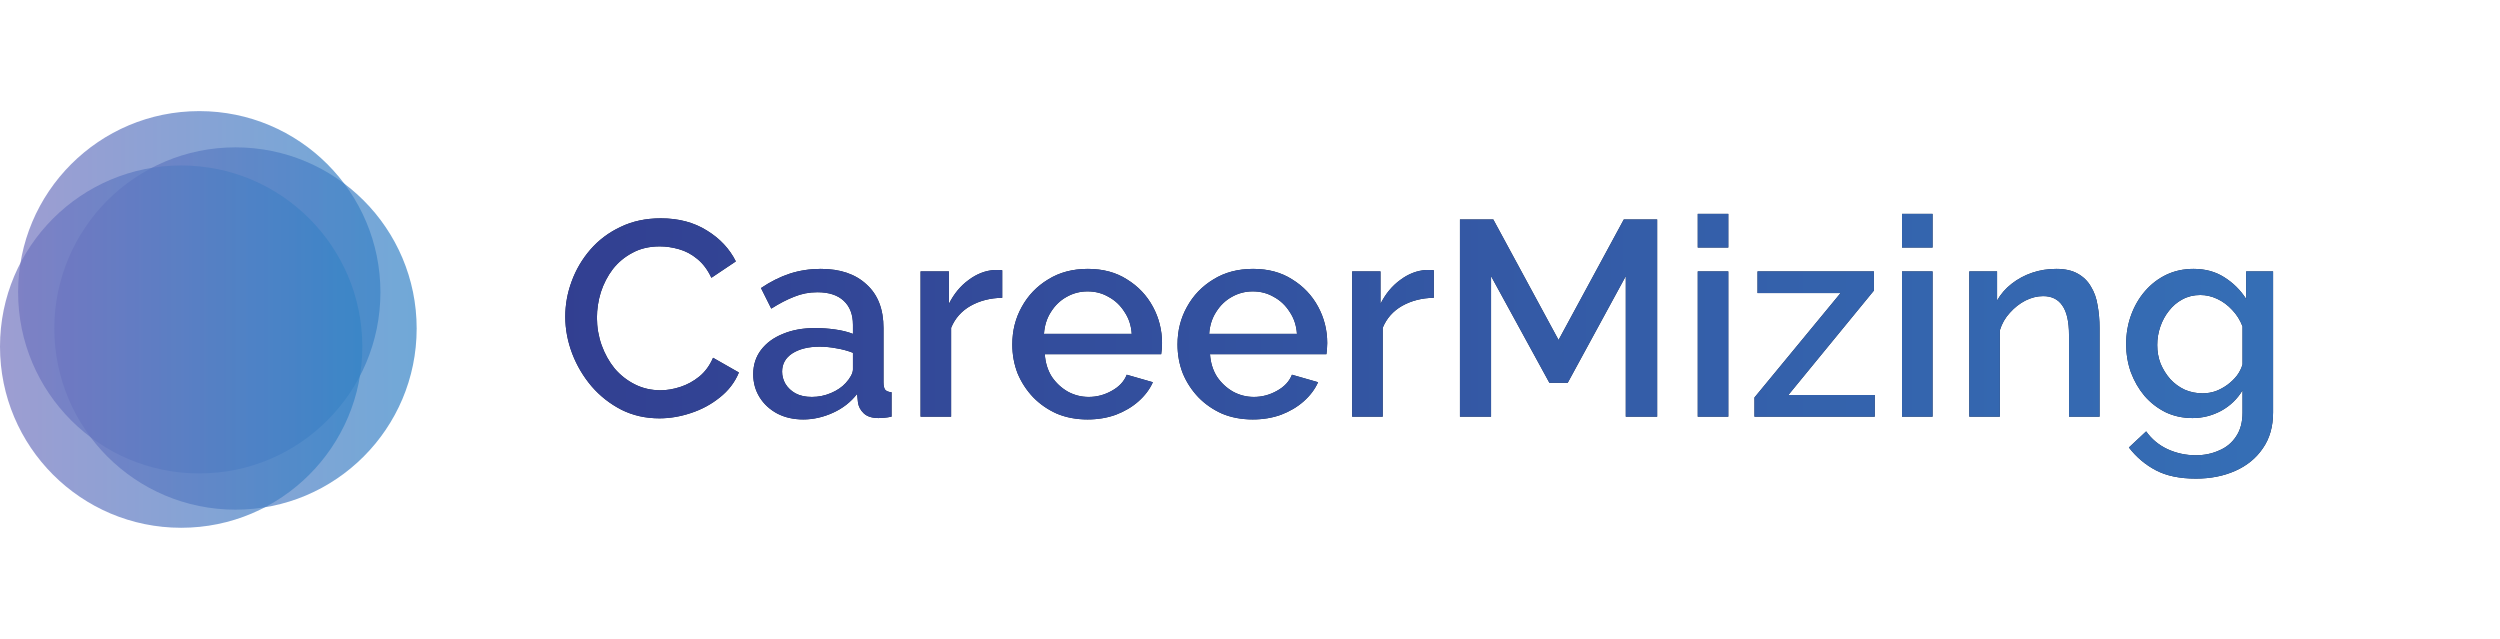
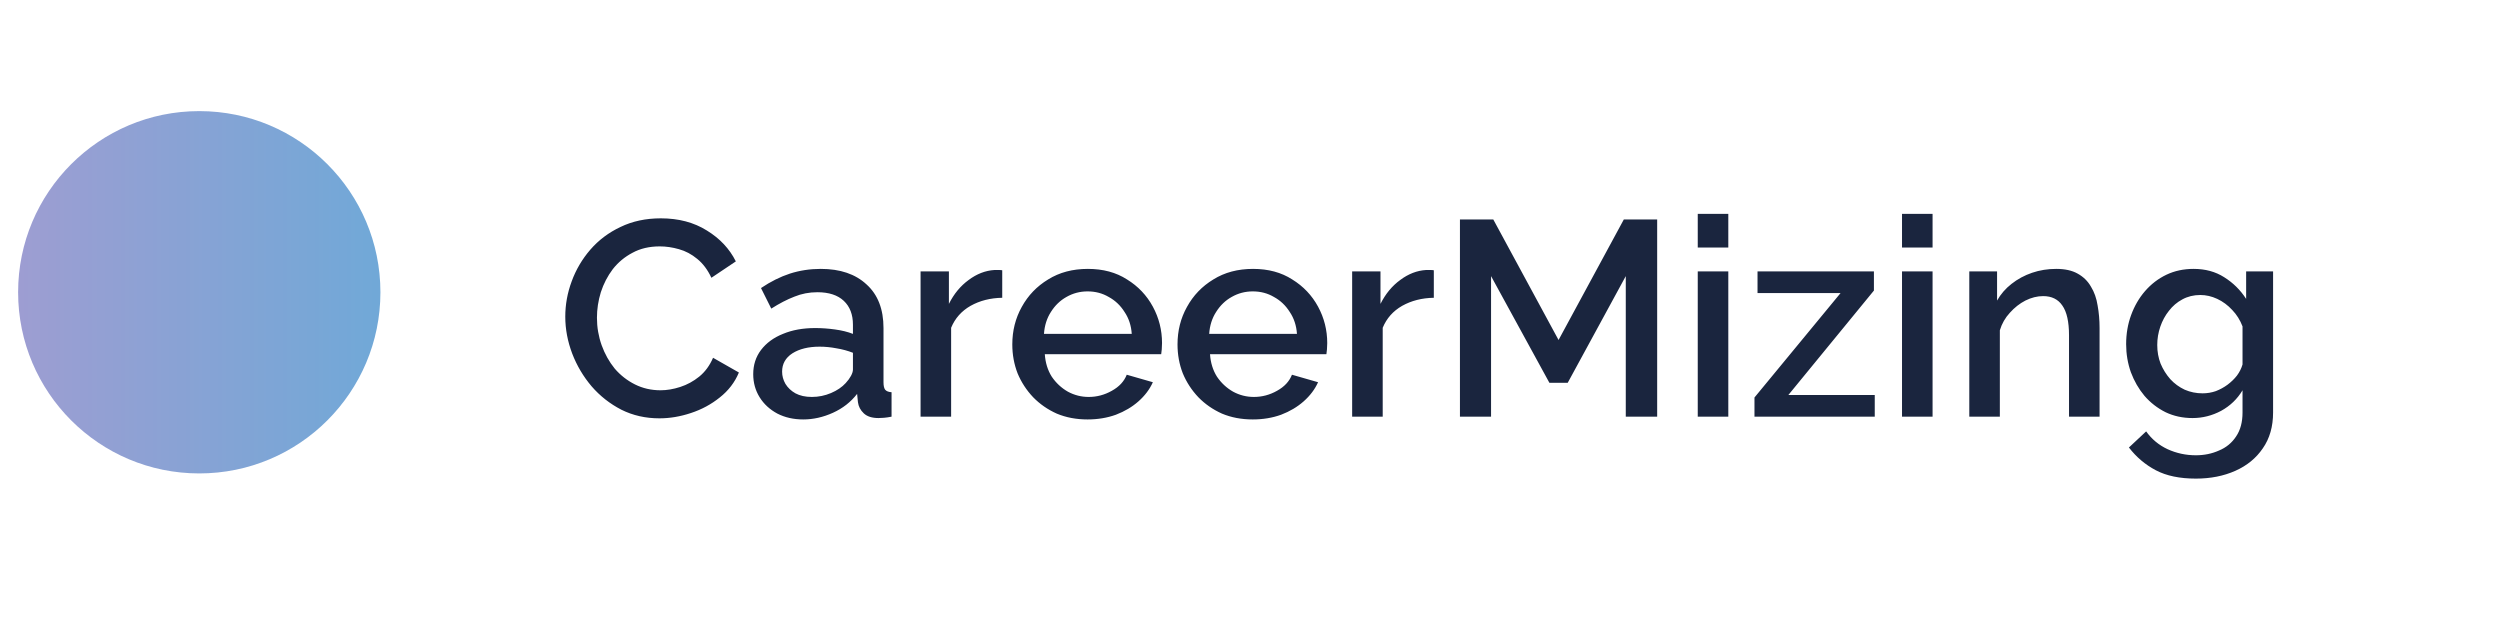
<svg xmlns="http://www.w3.org/2000/svg" width="180" height="46" viewBox="0 0 180 46" fill="none">
  <g clip-path="url(#clip0_1605_2838)">
    <g style="mix-blend-mode:multiply">
      <path d="M14.347 34.087C21.551 34.087 27.39 28.247 27.39 21.043C27.39 13.84 21.551 8 14.347 8C7.143 8 1.304 13.84 1.304 21.043C1.304 28.247 7.143 34.087 14.347 34.087Z" fill="url(#paint0_linear_1605_2838)" fill-opacity="0.7" />
    </g>
    <g style="mix-blend-mode:multiply">
-       <path d="M16.957 36.696C24.16 36.696 30 30.856 30 23.652C30 16.449 24.16 10.609 16.957 10.609C9.753 10.609 3.913 16.449 3.913 23.652C3.913 30.856 9.753 36.696 16.957 36.696Z" fill="url(#paint1_linear_1605_2838)" fill-opacity="0.7" />
-     </g>
+       </g>
    <g style="mix-blend-mode:multiply">
-       <path d="M13.043 38C20.247 38 26.087 32.16 26.087 24.957C26.087 17.753 20.247 11.913 13.043 11.913C5.84 11.913 0 17.753 0 24.957C0 32.16 5.84 38 13.043 38Z" fill="url(#paint2_linear_1605_2838)" fill-opacity="0.7" />
-     </g>
+       </g>
  </g>
  <path d="M40.7 22.8C40.7 21.933 40.853 21.087 41.16 20.26C41.467 19.42 41.913 18.66 42.5 17.98C43.1 17.287 43.827 16.74 44.68 16.34C45.533 15.927 46.5 15.72 47.58 15.72C48.86 15.72 49.967 16.013 50.9 16.6C51.833 17.173 52.527 17.913 52.98 18.82L51.22 20C50.953 19.427 50.613 18.973 50.2 18.64C49.8 18.307 49.36 18.073 48.88 17.94C48.413 17.807 47.953 17.74 47.5 17.74C46.753 17.74 46.1 17.893 45.54 18.2C44.98 18.493 44.507 18.887 44.12 19.38C43.747 19.873 43.46 20.427 43.26 21.04C43.073 21.653 42.98 22.267 42.98 22.88C42.98 23.56 43.093 24.22 43.32 24.86C43.547 25.487 43.86 26.047 44.26 26.54C44.673 27.02 45.16 27.4 45.72 27.68C46.28 27.96 46.893 28.1 47.56 28.1C48.013 28.1 48.487 28.02 48.98 27.86C49.473 27.7 49.927 27.453 50.34 27.12C50.767 26.773 51.1 26.32 51.34 25.76L53.2 26.82C52.907 27.527 52.447 28.127 51.82 28.62C51.207 29.113 50.513 29.487 49.74 29.74C48.98 29.993 48.227 30.12 47.48 30.12C46.48 30.12 45.567 29.913 44.74 29.5C43.913 29.073 43.2 28.513 42.6 27.82C42 27.113 41.533 26.327 41.2 25.46C40.867 24.58 40.7 23.693 40.7 22.8ZM54.232 26.94C54.232 26.273 54.419 25.693 54.792 25.2C55.178 24.693 55.705 24.307 56.372 24.04C57.038 23.76 57.812 23.62 58.692 23.62C59.158 23.62 59.632 23.653 60.112 23.72C60.605 23.787 61.038 23.893 61.412 24.04V23.38C61.412 22.647 61.192 22.073 60.752 21.66C60.312 21.247 59.678 21.04 58.852 21.04C58.265 21.04 57.712 21.147 57.192 21.36C56.672 21.56 56.118 21.847 55.532 22.22L54.792 20.74C55.485 20.273 56.178 19.927 56.872 19.7C57.578 19.473 58.319 19.36 59.092 19.36C60.492 19.36 61.592 19.733 62.392 20.48C63.205 21.213 63.612 22.26 63.612 23.62V27.52C63.612 27.773 63.652 27.953 63.732 28.06C63.825 28.167 63.978 28.227 64.192 28.24V30C63.992 30.04 63.812 30.067 63.652 30.08C63.492 30.093 63.358 30.1 63.252 30.1C62.785 30.1 62.432 29.987 62.192 29.76C61.952 29.533 61.812 29.267 61.772 28.96L61.712 28.36C61.258 28.947 60.678 29.4 59.972 29.72C59.265 30.04 58.552 30.2 57.832 30.2C57.139 30.2 56.519 30.06 55.972 29.78C55.425 29.487 54.998 29.093 54.692 28.6C54.385 28.107 54.232 27.553 54.232 26.94ZM60.892 27.58C61.052 27.407 61.178 27.233 61.272 27.06C61.365 26.887 61.412 26.733 61.412 26.6V25.4C61.038 25.253 60.645 25.147 60.232 25.08C59.819 25 59.412 24.96 59.012 24.96C58.212 24.96 57.559 25.12 57.052 25.44C56.559 25.76 56.312 26.2 56.312 26.76C56.312 27.067 56.392 27.36 56.552 27.64C56.725 27.92 56.965 28.147 57.272 28.32C57.592 28.493 57.985 28.58 58.452 28.58C58.932 28.58 59.392 28.487 59.832 28.3C60.272 28.113 60.625 27.873 60.892 27.58ZM72.161 21.44C71.308 21.453 70.548 21.647 69.881 22.02C69.228 22.393 68.761 22.92 68.481 23.6V30H66.281V19.54H68.321V21.88C68.681 21.16 69.154 20.587 69.741 20.16C70.328 19.72 70.948 19.48 71.601 19.44C71.734 19.44 71.841 19.44 71.921 19.44C72.014 19.44 72.094 19.447 72.161 19.46V21.44ZM78.306 30.2C77.493 30.2 76.753 30.06 76.086 29.78C75.433 29.487 74.866 29.093 74.386 28.6C73.906 28.093 73.533 27.52 73.266 26.88C73.013 26.227 72.886 25.533 72.886 24.8C72.886 23.813 73.113 22.913 73.566 22.1C74.019 21.273 74.653 20.613 75.466 20.12C76.279 19.613 77.233 19.36 78.326 19.36C79.419 19.36 80.359 19.613 81.146 20.12C81.946 20.613 82.566 21.267 83.006 22.08C83.446 22.893 83.666 23.767 83.666 24.7C83.666 24.86 83.659 25.013 83.646 25.16C83.633 25.293 83.619 25.407 83.606 25.5H75.226C75.266 26.113 75.433 26.653 75.726 27.12C76.033 27.573 76.419 27.933 76.886 28.2C77.353 28.453 77.853 28.58 78.386 28.58C78.973 28.58 79.526 28.433 80.046 28.14C80.579 27.847 80.939 27.46 81.126 26.98L83.006 27.52C82.779 28.027 82.433 28.487 81.966 28.9C81.513 29.3 80.973 29.62 80.346 29.86C79.719 30.087 79.039 30.2 78.306 30.2ZM75.166 24.04H81.486C81.446 23.44 81.273 22.913 80.966 22.46C80.673 21.993 80.293 21.633 79.826 21.38C79.373 21.113 78.866 20.98 78.306 20.98C77.759 20.98 77.253 21.113 76.786 21.38C76.333 21.633 75.959 21.993 75.666 22.46C75.373 22.913 75.206 23.44 75.166 24.04ZM90.201 30.2C89.387 30.2 88.647 30.06 87.981 29.78C87.327 29.487 86.761 29.093 86.281 28.6C85.801 28.093 85.427 27.52 85.161 26.88C84.907 26.227 84.781 25.533 84.781 24.8C84.781 23.813 85.007 22.913 85.461 22.1C85.914 21.273 86.547 20.613 87.361 20.12C88.174 19.613 89.127 19.36 90.221 19.36C91.314 19.36 92.254 19.613 93.041 20.12C93.841 20.613 94.461 21.267 94.901 22.08C95.341 22.893 95.561 23.767 95.561 24.7C95.561 24.86 95.554 25.013 95.541 25.16C95.527 25.293 95.514 25.407 95.501 25.5H87.121C87.161 26.113 87.327 26.653 87.621 27.12C87.927 27.573 88.314 27.933 88.781 28.2C89.247 28.453 89.747 28.58 90.281 28.58C90.867 28.58 91.421 28.433 91.941 28.14C92.474 27.847 92.834 27.46 93.021 26.98L94.901 27.52C94.674 28.027 94.327 28.487 93.861 28.9C93.407 29.3 92.867 29.62 92.241 29.86C91.614 30.087 90.934 30.2 90.201 30.2ZM87.061 24.04H93.381C93.341 23.44 93.167 22.913 92.861 22.46C92.567 21.993 92.187 21.633 91.721 21.38C91.267 21.113 90.761 20.98 90.201 20.98C89.654 20.98 89.147 21.113 88.681 21.38C88.227 21.633 87.854 21.993 87.561 22.46C87.267 22.913 87.101 23.44 87.061 24.04ZM103.235 21.44C102.382 21.453 101.622 21.647 100.955 22.02C100.302 22.393 99.835 22.92 99.555 23.6V30H97.355V19.54H99.395V21.88C99.755 21.16 100.228 20.587 100.815 20.16C101.402 19.72 102.022 19.48 102.675 19.44C102.808 19.44 102.915 19.44 102.995 19.44C103.088 19.44 103.168 19.447 103.235 19.46V21.44ZM117.056 30V19.88L112.876 27.56H111.556L107.356 19.88V30H105.116V15.8H107.516L112.216 24.48L116.916 15.8H119.316V30H117.056ZM122.238 30V19.54H124.438V30H122.238ZM122.238 17.82V15.4H124.438V17.82H122.238ZM126.322 28.62L132.522 21.1H126.542V19.54H134.922V20.92L128.762 28.44H134.982V30H126.322V28.62ZM136.945 30V19.54H139.145V30H136.945ZM136.945 17.82V15.4H139.145V17.82H136.945ZM151.169 30H148.969V24.14C148.969 23.167 148.809 22.453 148.489 22C148.182 21.547 147.722 21.32 147.109 21.32C146.682 21.32 146.255 21.427 145.829 21.64C145.415 21.853 145.042 22.147 144.709 22.52C144.375 22.88 144.135 23.3 143.989 23.78V30H141.789V19.54H143.789V21.64C144.055 21.173 144.402 20.773 144.829 20.44C145.269 20.093 145.762 19.827 146.309 19.64C146.855 19.453 147.435 19.36 148.049 19.36C148.675 19.36 149.189 19.473 149.589 19.7C150.002 19.927 150.322 20.24 150.549 20.64C150.789 21.027 150.949 21.48 151.029 22C151.122 22.507 151.169 23.047 151.169 23.62V30ZM157.862 30.1C157.156 30.1 156.509 29.96 155.922 29.68C155.336 29.387 154.829 28.993 154.402 28.5C153.989 28.007 153.662 27.44 153.422 26.8C153.196 26.16 153.082 25.487 153.082 24.78C153.082 24.033 153.202 23.333 153.442 22.68C153.682 22.027 154.016 21.453 154.442 20.96C154.882 20.453 155.396 20.06 155.982 19.78C156.569 19.5 157.222 19.36 157.942 19.36C158.782 19.36 159.516 19.56 160.142 19.96C160.782 20.36 161.309 20.88 161.722 21.52V19.54H163.662V29.7C163.662 30.713 163.416 31.573 162.922 32.28C162.442 32.987 161.782 33.527 160.942 33.9C160.102 34.273 159.156 34.46 158.102 34.46C156.942 34.46 155.982 34.26 155.222 33.86C154.462 33.46 153.816 32.913 153.282 32.22L154.522 31.06C154.922 31.62 155.436 32.047 156.062 32.34C156.702 32.633 157.382 32.78 158.102 32.78C158.702 32.78 159.256 32.667 159.762 32.44C160.282 32.227 160.696 31.887 161.002 31.42C161.309 30.967 161.462 30.393 161.462 29.7V28.1C161.089 28.727 160.576 29.22 159.922 29.58C159.269 29.927 158.582 30.1 157.862 30.1ZM158.582 28.32C158.916 28.32 159.236 28.267 159.542 28.16C159.849 28.04 160.129 27.887 160.382 27.7C160.649 27.5 160.876 27.28 161.062 27.04C161.249 26.787 161.382 26.52 161.462 26.24V23.5C161.289 23.047 161.042 22.653 160.722 22.32C160.402 21.973 160.042 21.707 159.642 21.52C159.242 21.333 158.836 21.24 158.422 21.24C157.942 21.24 157.509 21.347 157.122 21.56C156.749 21.76 156.429 22.033 156.162 22.38C155.896 22.713 155.689 23.093 155.542 23.52C155.396 23.947 155.322 24.387 155.322 24.84C155.322 25.32 155.402 25.767 155.562 26.18C155.736 26.593 155.969 26.967 156.262 27.3C156.556 27.62 156.902 27.873 157.302 28.06C157.702 28.233 158.129 28.32 158.582 28.32Z" fill="#1A253E" />
-   <path d="M40.7 22.8C40.7 21.933 40.853 21.087 41.16 20.26C41.467 19.42 41.913 18.66 42.5 17.98C43.1 17.287 43.827 16.74 44.68 16.34C45.533 15.927 46.5 15.72 47.58 15.72C48.86 15.72 49.967 16.013 50.9 16.6C51.833 17.173 52.527 17.913 52.98 18.82L51.22 20C50.953 19.427 50.613 18.973 50.2 18.64C49.8 18.307 49.36 18.073 48.88 17.94C48.413 17.807 47.953 17.74 47.5 17.74C46.753 17.74 46.1 17.893 45.54 18.2C44.98 18.493 44.507 18.887 44.12 19.38C43.747 19.873 43.46 20.427 43.26 21.04C43.073 21.653 42.98 22.267 42.98 22.88C42.98 23.56 43.093 24.22 43.32 24.86C43.547 25.487 43.86 26.047 44.26 26.54C44.673 27.02 45.16 27.4 45.72 27.68C46.28 27.96 46.893 28.1 47.56 28.1C48.013 28.1 48.487 28.02 48.98 27.86C49.473 27.7 49.927 27.453 50.34 27.12C50.767 26.773 51.1 26.32 51.34 25.76L53.2 26.82C52.907 27.527 52.447 28.127 51.82 28.62C51.207 29.113 50.513 29.487 49.74 29.74C48.98 29.993 48.227 30.12 47.48 30.12C46.48 30.12 45.567 29.913 44.74 29.5C43.913 29.073 43.2 28.513 42.6 27.82C42 27.113 41.533 26.327 41.2 25.46C40.867 24.58 40.7 23.693 40.7 22.8ZM54.232 26.94C54.232 26.273 54.419 25.693 54.792 25.2C55.178 24.693 55.705 24.307 56.372 24.04C57.038 23.76 57.812 23.62 58.692 23.62C59.158 23.62 59.632 23.653 60.112 23.72C60.605 23.787 61.038 23.893 61.412 24.04V23.38C61.412 22.647 61.192 22.073 60.752 21.66C60.312 21.247 59.678 21.04 58.852 21.04C58.265 21.04 57.712 21.147 57.192 21.36C56.672 21.56 56.118 21.847 55.532 22.22L54.792 20.74C55.485 20.273 56.178 19.927 56.872 19.7C57.578 19.473 58.319 19.36 59.092 19.36C60.492 19.36 61.592 19.733 62.392 20.48C63.205 21.213 63.612 22.26 63.612 23.62V27.52C63.612 27.773 63.652 27.953 63.732 28.06C63.825 28.167 63.978 28.227 64.192 28.24V30C63.992 30.04 63.812 30.067 63.652 30.08C63.492 30.093 63.358 30.1 63.252 30.1C62.785 30.1 62.432 29.987 62.192 29.76C61.952 29.533 61.812 29.267 61.772 28.96L61.712 28.36C61.258 28.947 60.678 29.4 59.972 29.72C59.265 30.04 58.552 30.2 57.832 30.2C57.139 30.2 56.519 30.06 55.972 29.78C55.425 29.487 54.998 29.093 54.692 28.6C54.385 28.107 54.232 27.553 54.232 26.94ZM60.892 27.58C61.052 27.407 61.178 27.233 61.272 27.06C61.365 26.887 61.412 26.733 61.412 26.6V25.4C61.038 25.253 60.645 25.147 60.232 25.08C59.819 25 59.412 24.96 59.012 24.96C58.212 24.96 57.559 25.12 57.052 25.44C56.559 25.76 56.312 26.2 56.312 26.76C56.312 27.067 56.392 27.36 56.552 27.64C56.725 27.92 56.965 28.147 57.272 28.32C57.592 28.493 57.985 28.58 58.452 28.58C58.932 28.58 59.392 28.487 59.832 28.3C60.272 28.113 60.625 27.873 60.892 27.58ZM72.161 21.44C71.308 21.453 70.548 21.647 69.881 22.02C69.228 22.393 68.761 22.92 68.481 23.6V30H66.281V19.54H68.321V21.88C68.681 21.16 69.154 20.587 69.741 20.16C70.328 19.72 70.948 19.48 71.601 19.44C71.734 19.44 71.841 19.44 71.921 19.44C72.014 19.44 72.094 19.447 72.161 19.46V21.44ZM78.306 30.2C77.493 30.2 76.753 30.06 76.086 29.78C75.433 29.487 74.866 29.093 74.386 28.6C73.906 28.093 73.533 27.52 73.266 26.88C73.013 26.227 72.886 25.533 72.886 24.8C72.886 23.813 73.113 22.913 73.566 22.1C74.019 21.273 74.653 20.613 75.466 20.12C76.279 19.613 77.233 19.36 78.326 19.36C79.419 19.36 80.359 19.613 81.146 20.12C81.946 20.613 82.566 21.267 83.006 22.08C83.446 22.893 83.666 23.767 83.666 24.7C83.666 24.86 83.659 25.013 83.646 25.16C83.633 25.293 83.619 25.407 83.606 25.5H75.226C75.266 26.113 75.433 26.653 75.726 27.12C76.033 27.573 76.419 27.933 76.886 28.2C77.353 28.453 77.853 28.58 78.386 28.58C78.973 28.58 79.526 28.433 80.046 28.14C80.579 27.847 80.939 27.46 81.126 26.98L83.006 27.52C82.779 28.027 82.433 28.487 81.966 28.9C81.513 29.3 80.973 29.62 80.346 29.86C79.719 30.087 79.039 30.2 78.306 30.2ZM75.166 24.04H81.486C81.446 23.44 81.273 22.913 80.966 22.46C80.673 21.993 80.293 21.633 79.826 21.38C79.373 21.113 78.866 20.98 78.306 20.98C77.759 20.98 77.253 21.113 76.786 21.38C76.333 21.633 75.959 21.993 75.666 22.46C75.373 22.913 75.206 23.44 75.166 24.04ZM90.201 30.2C89.387 30.2 88.647 30.06 87.981 29.78C87.327 29.487 86.761 29.093 86.281 28.6C85.801 28.093 85.427 27.52 85.161 26.88C84.907 26.227 84.781 25.533 84.781 24.8C84.781 23.813 85.007 22.913 85.461 22.1C85.914 21.273 86.547 20.613 87.361 20.12C88.174 19.613 89.127 19.36 90.221 19.36C91.314 19.36 92.254 19.613 93.041 20.12C93.841 20.613 94.461 21.267 94.901 22.08C95.341 22.893 95.561 23.767 95.561 24.7C95.561 24.86 95.554 25.013 95.541 25.16C95.527 25.293 95.514 25.407 95.501 25.5H87.121C87.161 26.113 87.327 26.653 87.621 27.12C87.927 27.573 88.314 27.933 88.781 28.2C89.247 28.453 89.747 28.58 90.281 28.58C90.867 28.58 91.421 28.433 91.941 28.14C92.474 27.847 92.834 27.46 93.021 26.98L94.901 27.52C94.674 28.027 94.327 28.487 93.861 28.9C93.407 29.3 92.867 29.62 92.241 29.86C91.614 30.087 90.934 30.2 90.201 30.2ZM87.061 24.04H93.381C93.341 23.44 93.167 22.913 92.861 22.46C92.567 21.993 92.187 21.633 91.721 21.38C91.267 21.113 90.761 20.98 90.201 20.98C89.654 20.98 89.147 21.113 88.681 21.38C88.227 21.633 87.854 21.993 87.561 22.46C87.267 22.913 87.101 23.44 87.061 24.04ZM103.235 21.44C102.382 21.453 101.622 21.647 100.955 22.02C100.302 22.393 99.835 22.92 99.555 23.6V30H97.355V19.54H99.395V21.88C99.755 21.16 100.228 20.587 100.815 20.16C101.402 19.72 102.022 19.48 102.675 19.44C102.808 19.44 102.915 19.44 102.995 19.44C103.088 19.44 103.168 19.447 103.235 19.46V21.44ZM117.056 30V19.88L112.876 27.56H111.556L107.356 19.88V30H105.116V15.8H107.516L112.216 24.48L116.916 15.8H119.316V30H117.056ZM122.238 30V19.54H124.438V30H122.238ZM122.238 17.82V15.4H124.438V17.82H122.238ZM126.322 28.62L132.522 21.1H126.542V19.54H134.922V20.92L128.762 28.44H134.982V30H126.322V28.62ZM136.945 30V19.54H139.145V30H136.945ZM136.945 17.82V15.4H139.145V17.82H136.945ZM151.169 30H148.969V24.14C148.969 23.167 148.809 22.453 148.489 22C148.182 21.547 147.722 21.32 147.109 21.32C146.682 21.32 146.255 21.427 145.829 21.64C145.415 21.853 145.042 22.147 144.709 22.52C144.375 22.88 144.135 23.3 143.989 23.78V30H141.789V19.54H143.789V21.64C144.055 21.173 144.402 20.773 144.829 20.44C145.269 20.093 145.762 19.827 146.309 19.64C146.855 19.453 147.435 19.36 148.049 19.36C148.675 19.36 149.189 19.473 149.589 19.7C150.002 19.927 150.322 20.24 150.549 20.64C150.789 21.027 150.949 21.48 151.029 22C151.122 22.507 151.169 23.047 151.169 23.62V30ZM157.862 30.1C157.156 30.1 156.509 29.96 155.922 29.68C155.336 29.387 154.829 28.993 154.402 28.5C153.989 28.007 153.662 27.44 153.422 26.8C153.196 26.16 153.082 25.487 153.082 24.78C153.082 24.033 153.202 23.333 153.442 22.68C153.682 22.027 154.016 21.453 154.442 20.96C154.882 20.453 155.396 20.06 155.982 19.78C156.569 19.5 157.222 19.36 157.942 19.36C158.782 19.36 159.516 19.56 160.142 19.96C160.782 20.36 161.309 20.88 161.722 21.52V19.54H163.662V29.7C163.662 30.713 163.416 31.573 162.922 32.28C162.442 32.987 161.782 33.527 160.942 33.9C160.102 34.273 159.156 34.46 158.102 34.46C156.942 34.46 155.982 34.26 155.222 33.86C154.462 33.46 153.816 32.913 153.282 32.22L154.522 31.06C154.922 31.62 155.436 32.047 156.062 32.34C156.702 32.633 157.382 32.78 158.102 32.78C158.702 32.78 159.256 32.667 159.762 32.44C160.282 32.227 160.696 31.887 161.002 31.42C161.309 30.967 161.462 30.393 161.462 29.7V28.1C161.089 28.727 160.576 29.22 159.922 29.58C159.269 29.927 158.582 30.1 157.862 30.1ZM158.582 28.32C158.916 28.32 159.236 28.267 159.542 28.16C159.849 28.04 160.129 27.887 160.382 27.7C160.649 27.5 160.876 27.28 161.062 27.04C161.249 26.787 161.382 26.52 161.462 26.24V23.5C161.289 23.047 161.042 22.653 160.722 22.32C160.402 21.973 160.042 21.707 159.642 21.52C159.242 21.333 158.836 21.24 158.422 21.24C157.942 21.24 157.509 21.347 157.122 21.56C156.749 21.76 156.429 22.033 156.162 22.38C155.896 22.713 155.689 23.093 155.542 23.52C155.396 23.947 155.322 24.387 155.322 24.84C155.322 25.32 155.402 25.767 155.562 26.18C155.736 26.593 155.969 26.967 156.262 27.3C156.556 27.62 156.902 27.873 157.302 28.06C157.702 28.233 158.129 28.32 158.582 28.32Z" fill="url(#paint3_linear_1605_2838)" />
  <defs>
    <linearGradient id="paint0_linear_1605_2838" x1="1.304" y1="21.043" x2="27.39" y2="21.043" gradientUnits="userSpaceOnUse">
      <stop stop-color="#7474BF" />
      <stop offset="1" stop-color="#3484C7" />
    </linearGradient>
    <linearGradient id="paint1_linear_1605_2838" x1="3.913" y1="23.652" x2="30" y2="23.652" gradientUnits="userSpaceOnUse">
      <stop stop-color="#7474BF" />
      <stop offset="1" stop-color="#3484C7" />
    </linearGradient>
    <linearGradient id="paint2_linear_1605_2838" x1="0" y1="24.957" x2="26.087" y2="24.957" gradientUnits="userSpaceOnUse">
      <stop stop-color="#7474BF" />
      <stop offset="1" stop-color="#3484C7" />
    </linearGradient>
    <linearGradient id="paint3_linear_1605_2838" x1="40" y1="23" x2="165" y2="23" gradientUnits="userSpaceOnUse">
      <stop stop-color="#323F91" />
      <stop offset="1" stop-color="#356FB6" />
    </linearGradient>
    <clipPath id="clip0_1605_2838">
      <rect width="30" height="30" fill="white" transform="translate(0 8)" />
    </clipPath>
  </defs>
</svg>